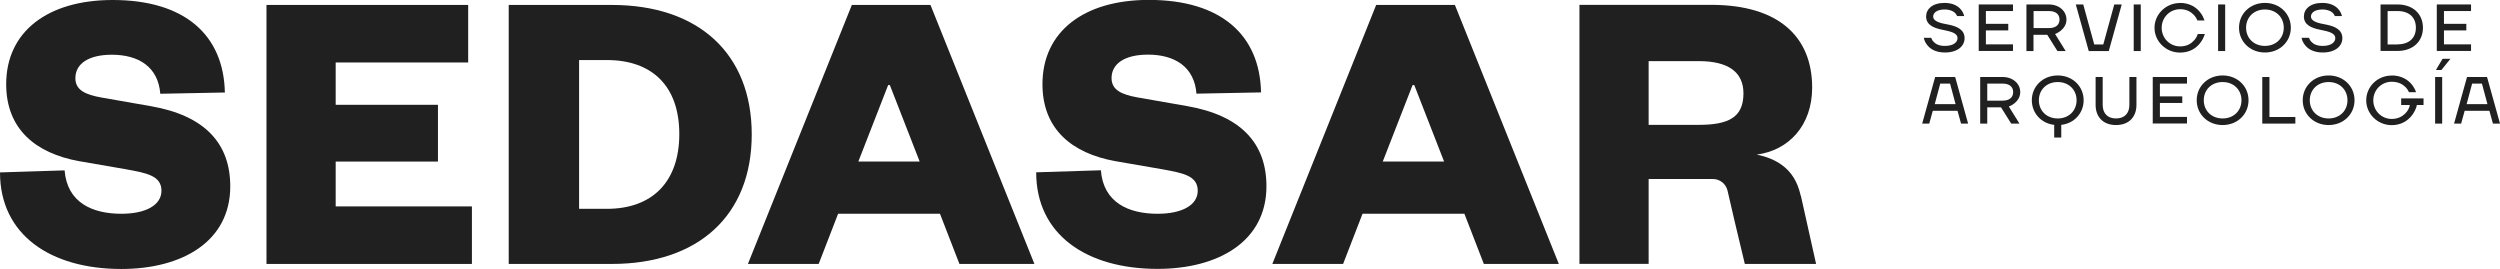
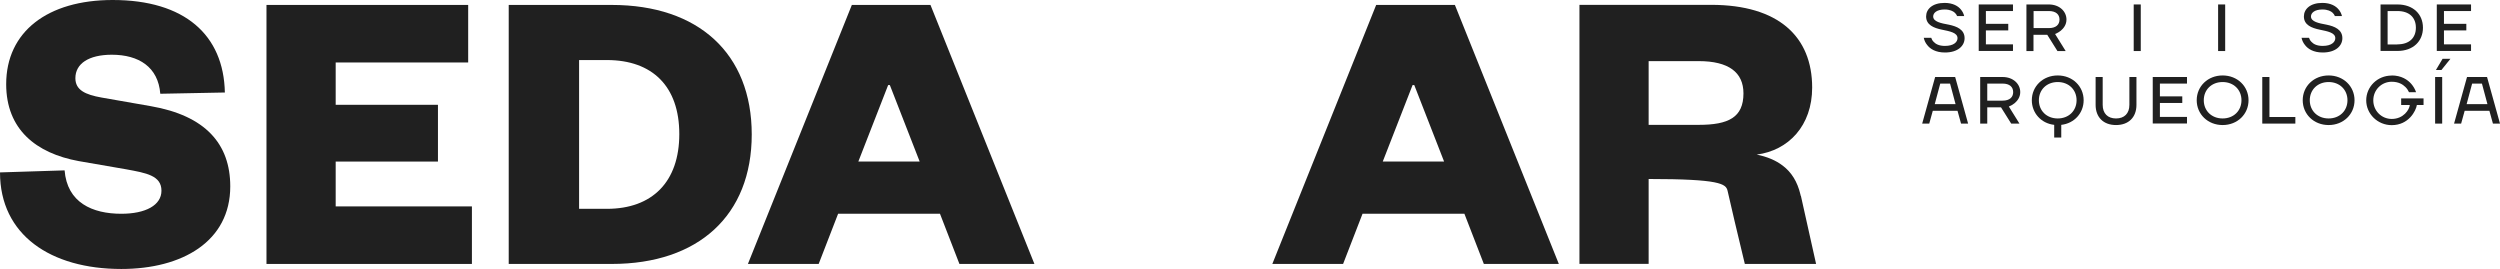
<svg xmlns="http://www.w3.org/2000/svg" width="100%" height="100%" viewBox="0 0 437 47" version="1.1" xml:space="preserve" style="fill-rule:evenodd;clip-rule:evenodd;stroke-linejoin:round;stroke-miterlimit:2;">
  <g>
    <clipPath id="_clip1">
      <rect x="0" y="0" width="437" height="47" />
    </clipPath>
    <g clip-path="url(#_clip1)">
      <path d="M11.289,29.747C11.718,35.419 16.145,37.366 21.206,37.366C25.478,37.366 28.223,35.859 28.223,33.337C28.223,30.679 25.546,30.238 22.064,29.595L13.743,28.156C6.297,26.785 1.081,22.62 1.081,14.713C1.081,5.536 8.321,0 19.696,0C32.289,0 39.1,6.112 39.306,16.169L28.017,16.389C27.657,11.716 24.26,9.566 19.542,9.566C15.493,9.566 13.176,11.141 13.176,13.663C13.176,15.746 14.909,16.541 17.74,17.049L26.353,18.556C35.909,20.215 40.25,25.159 40.25,32.575C40.25,42.209 31.86,47.017 21.206,47.017C8.836,47.017 0,41.057 0,30.137L11.289,29.781L11.289,29.747Z" style="fill:rgb(32,32,32);fill-rule:nonzero;" />
      <path d="M82.49,46.137L46.581,46.137L46.581,0.863L81.838,0.863L81.838,10.92L58.677,10.92L58.677,18.319L76.554,18.319L76.554,28.241L58.677,28.241L58.677,36.08L82.49,36.08L82.49,46.137Z" style="fill:rgb(32,32,32);fill-rule:nonzero;" />
      <path d="M88.924,0.863L106.938,0.863C122.071,0.863 131.404,9.346 131.404,23.5C131.404,37.654 122.071,46.137 106.938,46.137L88.924,46.137L88.924,0.863ZM106.081,36.503C114.041,36.503 118.742,31.762 118.742,23.432C118.742,15.102 114.041,10.497 106.081,10.497L101.225,10.497L101.225,36.503L106.081,36.503Z" style="fill:rgb(32,32,32);fill-rule:nonzero;" />
      <path d="M162.646,0.863L180.815,46.137L167.707,46.137L164.31,37.366L146.501,37.366L143.104,46.137L130.734,46.137L148.903,0.863L162.663,0.863L162.646,0.863ZM150.036,28.241L160.759,28.241L155.543,14.865L155.251,14.865L150.036,28.241Z" style="fill:rgb(32,32,32);fill-rule:nonzero;" />
-       <path d="M192.43,29.747C192.859,35.419 197.286,37.366 202.347,37.366C206.619,37.366 209.364,35.859 209.364,33.337C209.364,30.679 206.688,30.238 203.205,29.595L194.884,28.156C187.421,26.785 182.222,22.62 182.222,14.713C182.222,5.519 189.462,-0.017 200.82,-0.017C213.413,-0.017 220.224,6.095 220.43,16.152L209.141,16.372C208.781,11.699 205.367,9.549 200.666,9.549C196.617,9.549 194.3,11.124 194.3,13.646C194.3,15.729 196.033,16.525 198.864,17.032L207.477,18.539C217.033,20.199 221.374,25.142 221.374,32.558C221.374,42.192 212.984,47 202.33,47C189.96,47 181.124,41.04 181.124,30.12L192.413,29.764L192.43,29.747Z" style="fill:rgb(32,32,32);fill-rule:nonzero;" />
      <path d="M254.315,0.863L272.484,46.137L259.376,46.137L255.979,37.366L238.17,37.366L234.773,46.137L222.403,46.137L240.555,0.863L254.315,0.863ZM241.705,28.241L252.428,28.241L247.212,14.865L246.92,14.865L241.705,28.241Z" style="fill:rgb(32,32,32);fill-rule:nonzero;" />
-       <path d="M314.758,34.217L314.707,33.963C314.175,31.745 313.146,30.103 311.619,28.952C310.4,28.02 308.891,27.394 307.072,27.022C312.648,26.294 316.766,21.959 316.766,15.306C316.766,6.417 310.898,0.847 299.111,0.847L276.087,0.847L276.087,46.12L288.182,46.12L288.182,31.288L299.403,31.288C300.638,31.288 301.702,32.135 301.976,33.337L302.028,33.557L303.195,38.602L304.996,46.137L317.452,46.137L314.793,34.217L314.758,34.217ZM296.932,21.824L288.182,21.824L288.182,10.683L296.932,10.683C302.148,10.683 304.756,12.63 304.756,16.321C304.756,20.52 302.148,21.824 296.932,21.824Z" style="fill:rgb(32,32,32);fill-rule:nonzero;" />
+       <path d="M314.758,34.217L314.707,33.963C314.175,31.745 313.146,30.103 311.619,28.952C310.4,28.02 308.891,27.394 307.072,27.022C312.648,26.294 316.766,21.959 316.766,15.306C316.766,6.417 310.898,0.847 299.111,0.847L276.087,0.847L276.087,46.12L288.182,46.12L288.182,31.288C300.638,31.288 301.702,32.135 301.976,33.337L302.028,33.557L303.195,38.602L304.996,46.137L317.452,46.137L314.793,34.217L314.758,34.217ZM296.932,21.824L288.182,21.824L288.182,10.683L296.932,10.683C302.148,10.683 304.756,12.63 304.756,16.321C304.756,20.52 302.148,21.824 296.932,21.824Z" style="fill:rgb(32,32,32);fill-rule:nonzero;" />
      <path d="M337.576,6.603C337.662,6.874 337.799,7.111 338.005,7.314C338.348,7.687 338.932,8.025 339.978,8.025C341.488,8.025 342.174,7.365 342.174,6.671C342.174,5.706 340.819,5.469 339.429,5.181C338.04,4.893 336.684,4.368 336.684,2.878C336.684,1.592 337.782,0.508 339.91,0.508C341.402,0.508 342.294,1.084 342.758,1.659C343.049,1.998 343.238,2.387 343.341,2.811L342.106,2.811C342.02,2.59 341.883,2.404 341.711,2.235C341.402,1.947 340.853,1.659 339.91,1.659C338.537,1.659 337.92,2.269 337.92,2.878C337.92,3.793 339.275,4.063 340.665,4.317C342.054,4.605 343.41,5.164 343.41,6.671C343.41,8.025 342.226,9.177 339.978,9.177C338.331,9.177 337.388,8.533 336.89,7.89C336.581,7.517 336.375,7.094 336.272,6.603L337.576,6.603Z" style="fill:rgb(32,32,32);fill-rule:nonzero;" />
      <path d="M345.88,0.779L351.868,0.779L351.868,1.93L347.132,1.93L347.132,4.165L351.044,4.165L351.044,5.316L347.132,5.316L347.132,7.754L351.868,7.754L351.868,8.906L345.88,8.906L345.88,0.779Z" style="fill:rgb(32,32,32);fill-rule:nonzero;" />
      <path d="M354.219,0.779L358.13,0.779C360.001,0.779 361.219,1.998 361.219,3.42C361.219,4.334 360.704,4.961 360.224,5.367C359.932,5.604 359.606,5.79 359.229,5.943L361.081,8.923L359.64,8.923L357.856,6.078L355.454,6.078L355.454,8.923L354.219,8.923L354.219,0.779ZM358.148,4.91C359.4,4.91 360.001,4.3 360.001,3.42C360.001,2.54 359.4,1.93 358.148,1.93L355.471,1.93L355.471,4.91L358.148,4.91Z" style="fill:rgb(32,32,32);fill-rule:nonzero;" />
-       <path d="M364.153,0.779L366.074,7.771L367.653,7.771L369.574,0.779L370.878,0.779L368.613,8.923L365.113,8.923L362.849,0.779L364.153,0.779Z" style="fill:rgb(32,32,32);fill-rule:nonzero;" />
      <rect x="372.971" y="0.779" width="1.235" height="8.144" style="fill:rgb(32,32,32);fill-rule:nonzero;" />
-       <path d="M381.069,0.508C382.768,0.508 383.866,1.287 384.501,2.049C384.878,2.489 385.152,2.997 385.341,3.572L384.106,3.572C383.952,3.2 383.746,2.878 383.471,2.59C382.991,2.099 382.253,1.608 381.086,1.608C379.302,1.608 377.861,3.031 377.861,4.859C377.861,6.688 379.302,8.11 381.086,8.11C382.339,8.11 383.077,7.568 383.557,7.026C383.831,6.722 384.037,6.349 384.175,5.943L385.41,5.943C385.221,6.552 384.929,7.094 384.552,7.568C383.9,8.381 382.819,9.193 381.069,9.193C378.599,9.193 376.608,7.229 376.608,4.859C376.608,2.489 378.599,0.525 381.069,0.525L381.069,0.508Z" style="fill:rgb(32,32,32);fill-rule:nonzero;" />
      <rect x="387.726" y="0.779" width="1.235" height="8.144" style="fill:rgb(32,32,32);fill-rule:nonzero;" />
-       <path d="M395.909,0.508C398.5,0.508 400.439,2.404 400.439,4.842C400.439,7.28 398.5,9.177 395.909,9.177C393.319,9.177 391.38,7.28 391.38,4.842C391.38,2.404 393.319,0.508 395.909,0.508ZM395.909,8.025C397.831,8.025 399.203,6.688 399.203,4.842C399.203,2.997 397.831,1.659 395.909,1.659C393.988,1.659 392.615,2.997 392.615,4.842C392.615,6.688 393.988,8.025 395.909,8.025Z" style="fill:rgb(32,32,32);fill-rule:nonzero;" />
      <path d="M403.612,6.603C403.698,6.874 403.836,7.111 404.041,7.314C404.385,7.687 404.968,8.025 406.014,8.025C407.524,8.025 408.21,7.365 408.21,6.671C408.21,5.706 406.855,5.469 405.465,5.181C404.076,4.893 402.72,4.368 402.72,2.878C402.72,1.592 403.818,0.508 405.946,0.508C407.438,0.508 408.331,1.084 408.794,1.659C409.086,1.998 409.274,2.387 409.377,2.811L408.142,2.811C408.056,2.59 407.919,2.404 407.747,2.235C407.438,1.947 406.889,1.659 405.946,1.659C404.573,1.659 403.956,2.269 403.956,2.878C403.956,3.793 405.311,4.063 406.701,4.317C408.09,4.605 409.446,5.164 409.446,6.671C409.446,8.025 408.262,9.177 406.014,9.177C404.367,9.177 403.424,8.533 402.926,7.89C402.617,7.517 402.412,7.094 402.309,6.603L403.612,6.603Z" style="fill:rgb(32,32,32);fill-rule:nonzero;" />
      <path d="M416.12,0.779L419.071,0.779C421.816,0.779 423.532,2.472 423.532,4.842C423.532,7.213 421.816,8.906 419.071,8.906L416.12,8.906L416.12,0.779ZM419.071,7.754C421.147,7.754 422.297,6.62 422.297,4.842C422.297,3.064 421.147,1.93 419.071,1.93L417.355,1.93L417.355,7.771L419.071,7.771L419.071,7.754Z" style="fill:rgb(32,32,32);fill-rule:nonzero;" />
      <path d="M425.951,0.779L431.939,0.779L431.939,1.93L427.204,1.93L427.204,4.165L431.115,4.165L431.115,5.316L427.204,5.316L427.204,7.754L431.939,7.754L431.939,8.906L425.951,8.906L425.951,0.779Z" style="fill:rgb(32,32,32);fill-rule:nonzero;" />
      <path d="M338.263,13.46L341.763,13.46L344.027,21.604L342.792,21.604L342.174,19.369L337.851,19.369L337.233,21.604L335.998,21.604L338.263,13.46ZM341.831,18.201L340.871,14.611L339.155,14.611L338.194,18.201L341.831,18.201Z" style="fill:rgb(32,32,32);fill-rule:nonzero;" />
      <path d="M346.138,13.46L350.049,13.46C351.92,13.46 353.138,14.679 353.138,16.101C353.138,17.016 352.623,17.642 352.143,18.048C351.851,18.285 351.525,18.472 351.147,18.624L353,21.604L351.559,21.604L349.775,18.759L347.373,18.759L347.373,21.604L346.138,21.604L346.138,13.46ZM350.049,17.591C351.302,17.591 351.902,16.982 351.902,16.101C351.902,15.221 351.302,14.611 350.049,14.611L347.373,14.611L347.373,17.591L350.049,17.591Z" style="fill:rgb(32,32,32);fill-rule:nonzero;" />
      <path d="M359.691,13.189C362.282,13.189 364.221,15.085 364.221,17.523C364.221,19.758 362.591,21.57 360.309,21.824L360.309,24.042L359.074,24.042L359.074,21.824C356.775,21.57 355.162,19.741 355.162,17.523C355.162,15.085 357.101,13.189 359.691,13.189ZM359.691,20.706C361.613,20.706 362.986,19.369 362.986,17.523C362.986,15.678 361.613,14.34 359.691,14.34C357.77,14.34 356.397,15.678 356.397,17.523C356.397,19.369 357.77,20.706 359.691,20.706Z" style="fill:rgb(32,32,32);fill-rule:nonzero;" />
      <path d="M366.314,13.46L367.55,13.46L367.55,18.336C367.55,19.843 368.442,20.706 369.883,20.706C371.324,20.706 372.216,19.843 372.216,18.336L372.216,13.46L373.452,13.46L373.452,18.336C373.452,20.503 372.079,21.858 369.883,21.858C367.687,21.858 366.314,20.503 366.314,18.336L366.314,13.46Z" style="fill:rgb(32,32,32);fill-rule:nonzero;" />
      <path d="M376.299,13.46L382.287,13.46L382.287,14.611L377.551,14.611L377.551,16.846L381.463,16.846L381.463,17.998L377.551,17.998L377.551,20.436L382.287,20.436L382.287,21.587L376.299,21.587L376.299,13.443L376.299,13.46Z" style="fill:rgb(32,32,32);fill-rule:nonzero;" />
      <path d="M388.515,13.189C391.105,13.189 393.044,15.085 393.044,17.523C393.044,19.961 391.105,21.858 388.515,21.858C385.924,21.858 383.985,19.961 383.985,17.523C383.985,15.085 385.924,13.189 388.515,13.189ZM388.515,20.706C390.436,20.706 391.809,19.369 391.809,17.523C391.809,15.678 390.436,14.34 388.515,14.34C386.593,14.34 385.221,15.678 385.221,17.523C385.221,19.369 386.593,20.706 388.515,20.706Z" style="fill:rgb(32,32,32);fill-rule:nonzero;" />
      <path d="M395.446,13.46L396.699,13.46L396.699,20.453L401.228,20.453L401.228,21.604L395.446,21.604L395.446,13.46Z" style="fill:rgb(32,32,32);fill-rule:nonzero;" />
      <path d="M407.044,13.189C409.635,13.189 411.573,15.085 411.573,17.523C411.573,19.961 409.635,21.858 407.044,21.858C404.453,21.858 402.515,19.961 402.515,17.523C402.515,15.085 404.453,13.189 407.044,13.189ZM407.044,20.706C408.966,20.706 410.338,19.369 410.338,17.523C410.338,15.678 408.966,14.34 407.044,14.34C405.122,14.34 403.75,15.678 403.75,17.523C403.75,19.369 405.122,20.706 407.044,20.706Z" style="fill:rgb(32,32,32);fill-rule:nonzero;" />
      <path d="M418.059,13.189C419.757,13.189 420.855,13.934 421.49,14.662C421.868,15.102 422.142,15.576 422.331,16.118L421.096,16.118C420.941,15.78 420.735,15.475 420.461,15.204C419.98,14.73 419.243,14.29 418.076,14.29C416.292,14.29 414.851,15.712 414.851,17.54C414.851,19.369 416.292,20.791 418.076,20.791C420.135,20.791 421.164,19.166 421.233,18.353L419.723,18.353L419.723,17.202L423.635,17.202L423.635,18.353L422.468,18.353C422.314,19.369 421.044,21.875 418.076,21.875C415.605,21.875 413.615,19.911 413.615,17.54C413.615,15.17 415.554,13.206 418.076,13.206L418.059,13.189Z" style="fill:rgb(32,32,32);fill-rule:nonzero;" />
      <path d="M425.659,13.46L426.894,13.46L426.894,21.604L425.659,21.604L425.659,13.46ZM426.963,10.277L428.336,10.277L426.757,12.241L425.796,12.241L426.963,10.277Z" style="fill:rgb(32,32,32);fill-rule:nonzero;" />
      <path d="M431.235,13.46L434.735,13.46L437,21.604L435.765,21.604L435.147,19.369L430.824,19.369L430.206,21.604L428.971,21.604L431.235,13.46ZM434.804,18.201L433.843,14.611L432.128,14.611L431.167,18.201L434.804,18.201Z" style="fill:rgb(32,32,32);fill-rule:nonzero;" />
    </g>
  </g>
</svg>